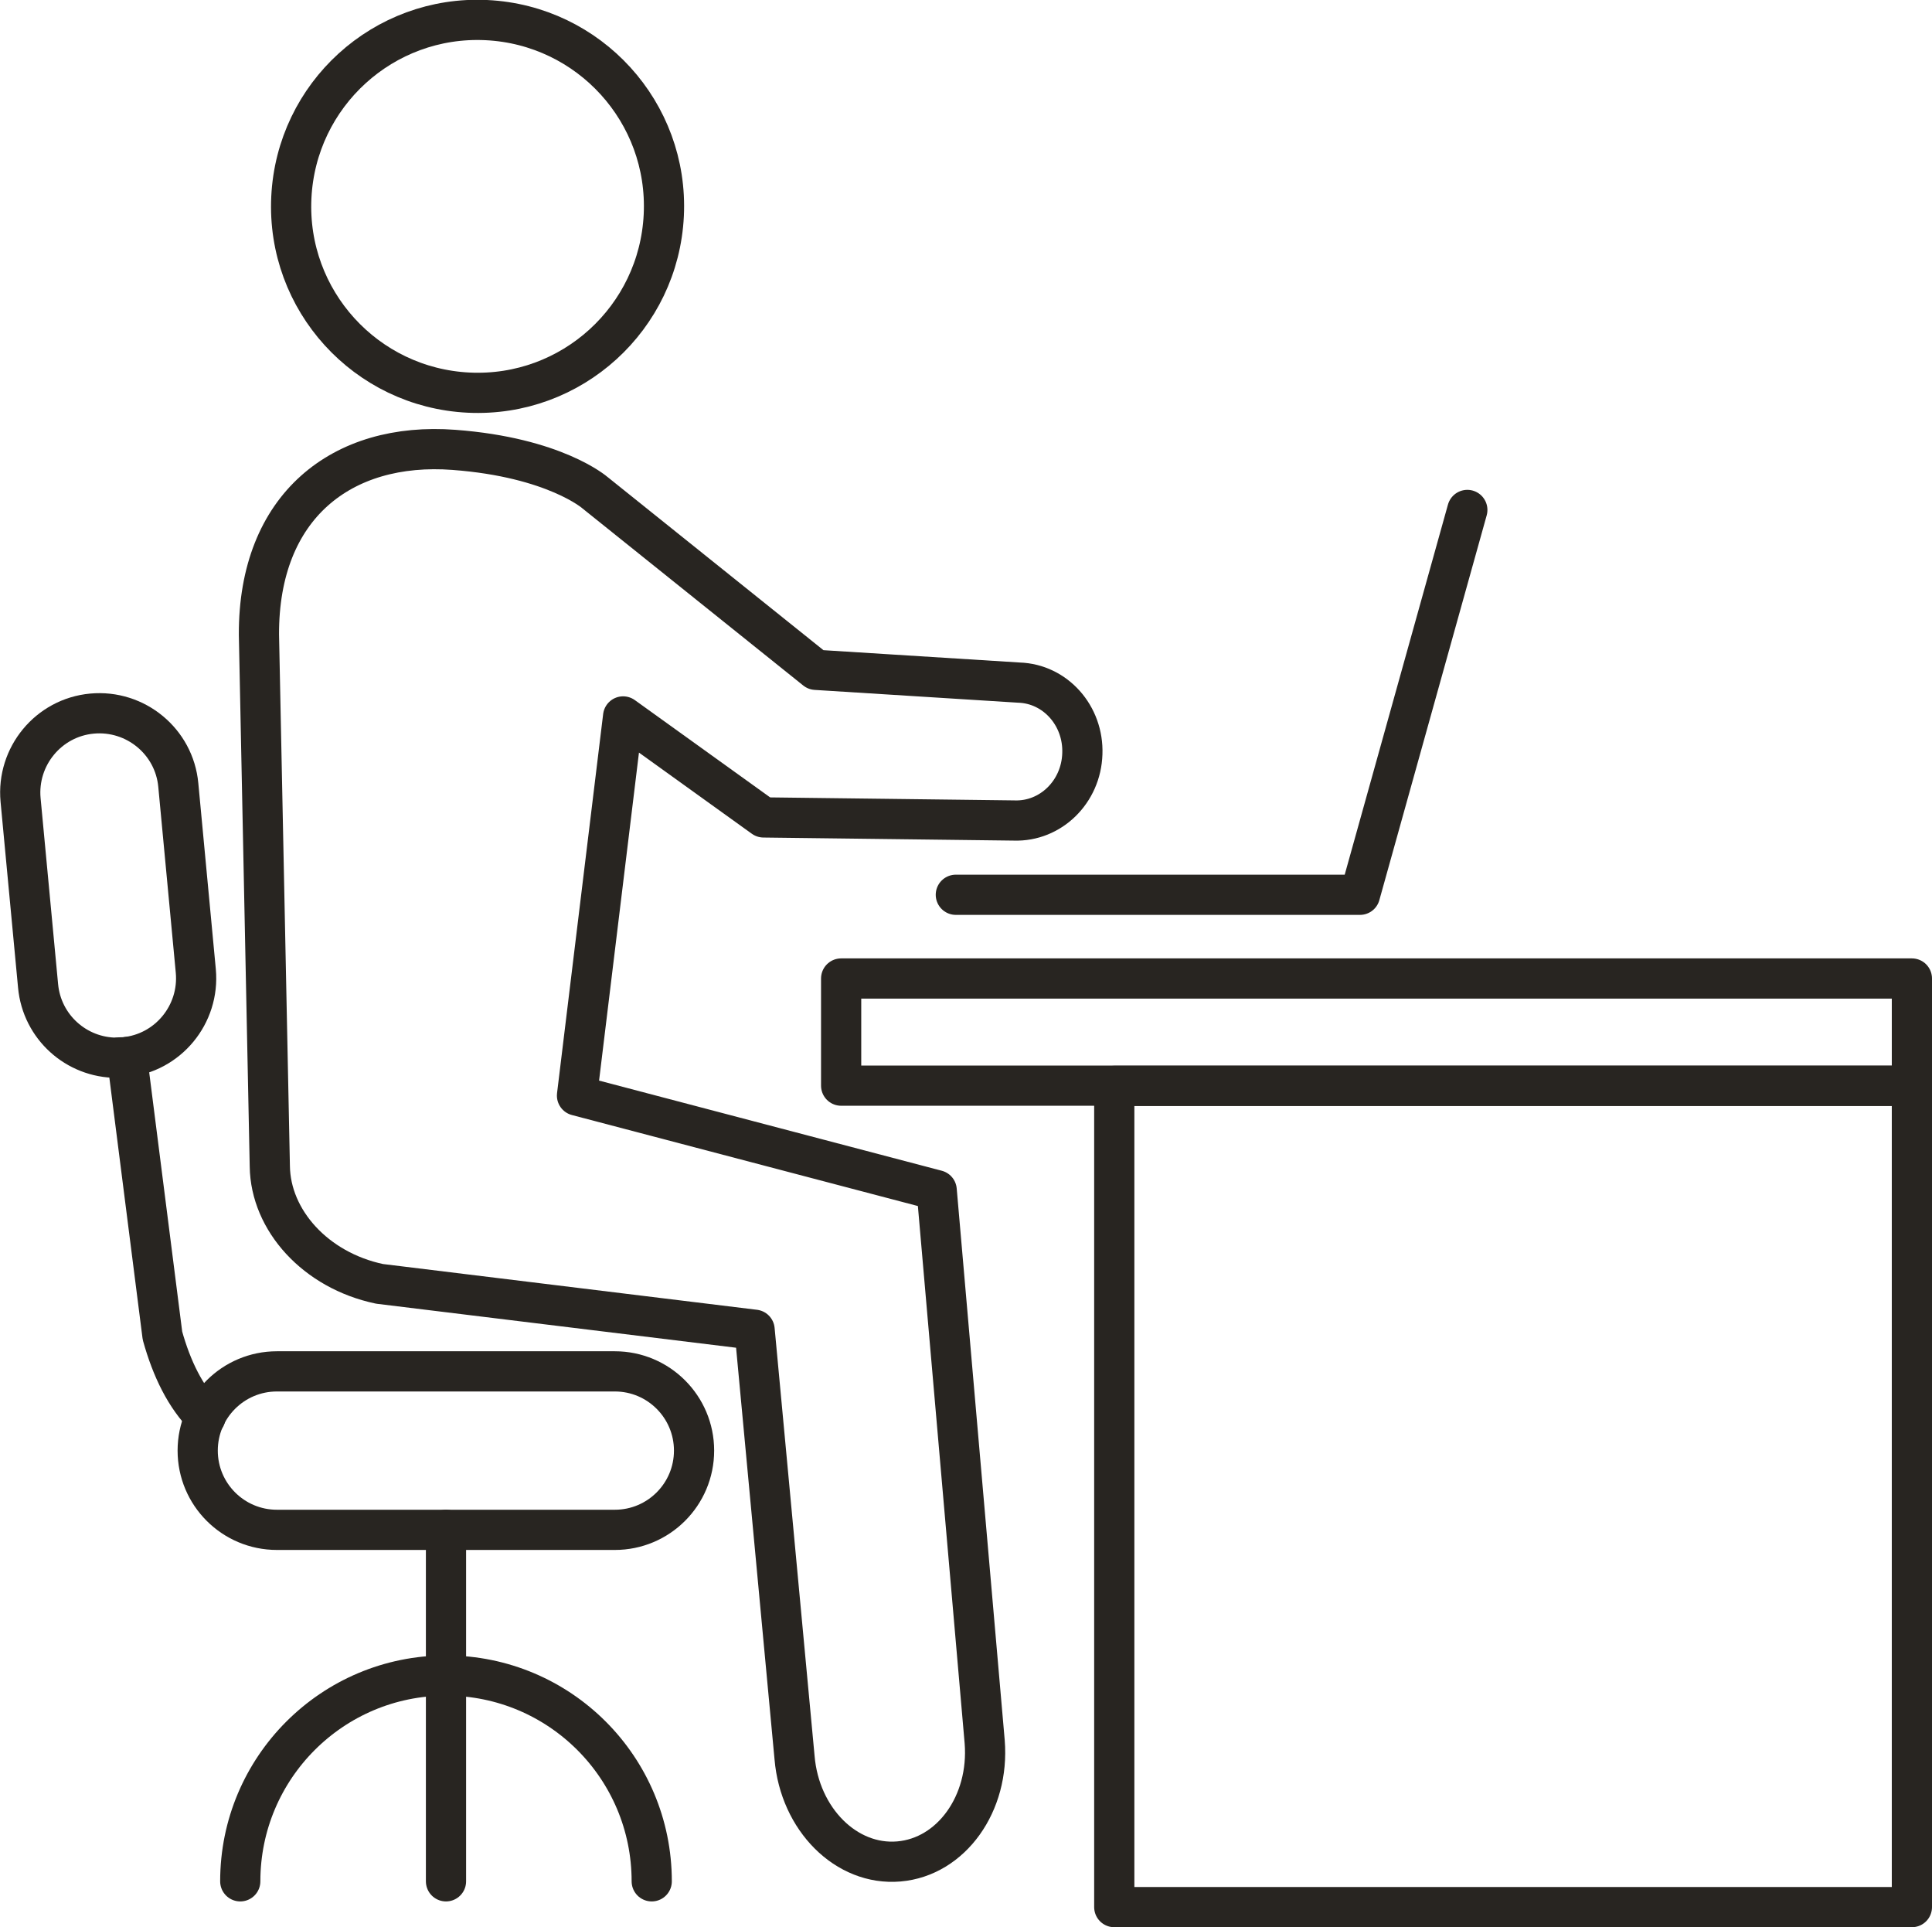
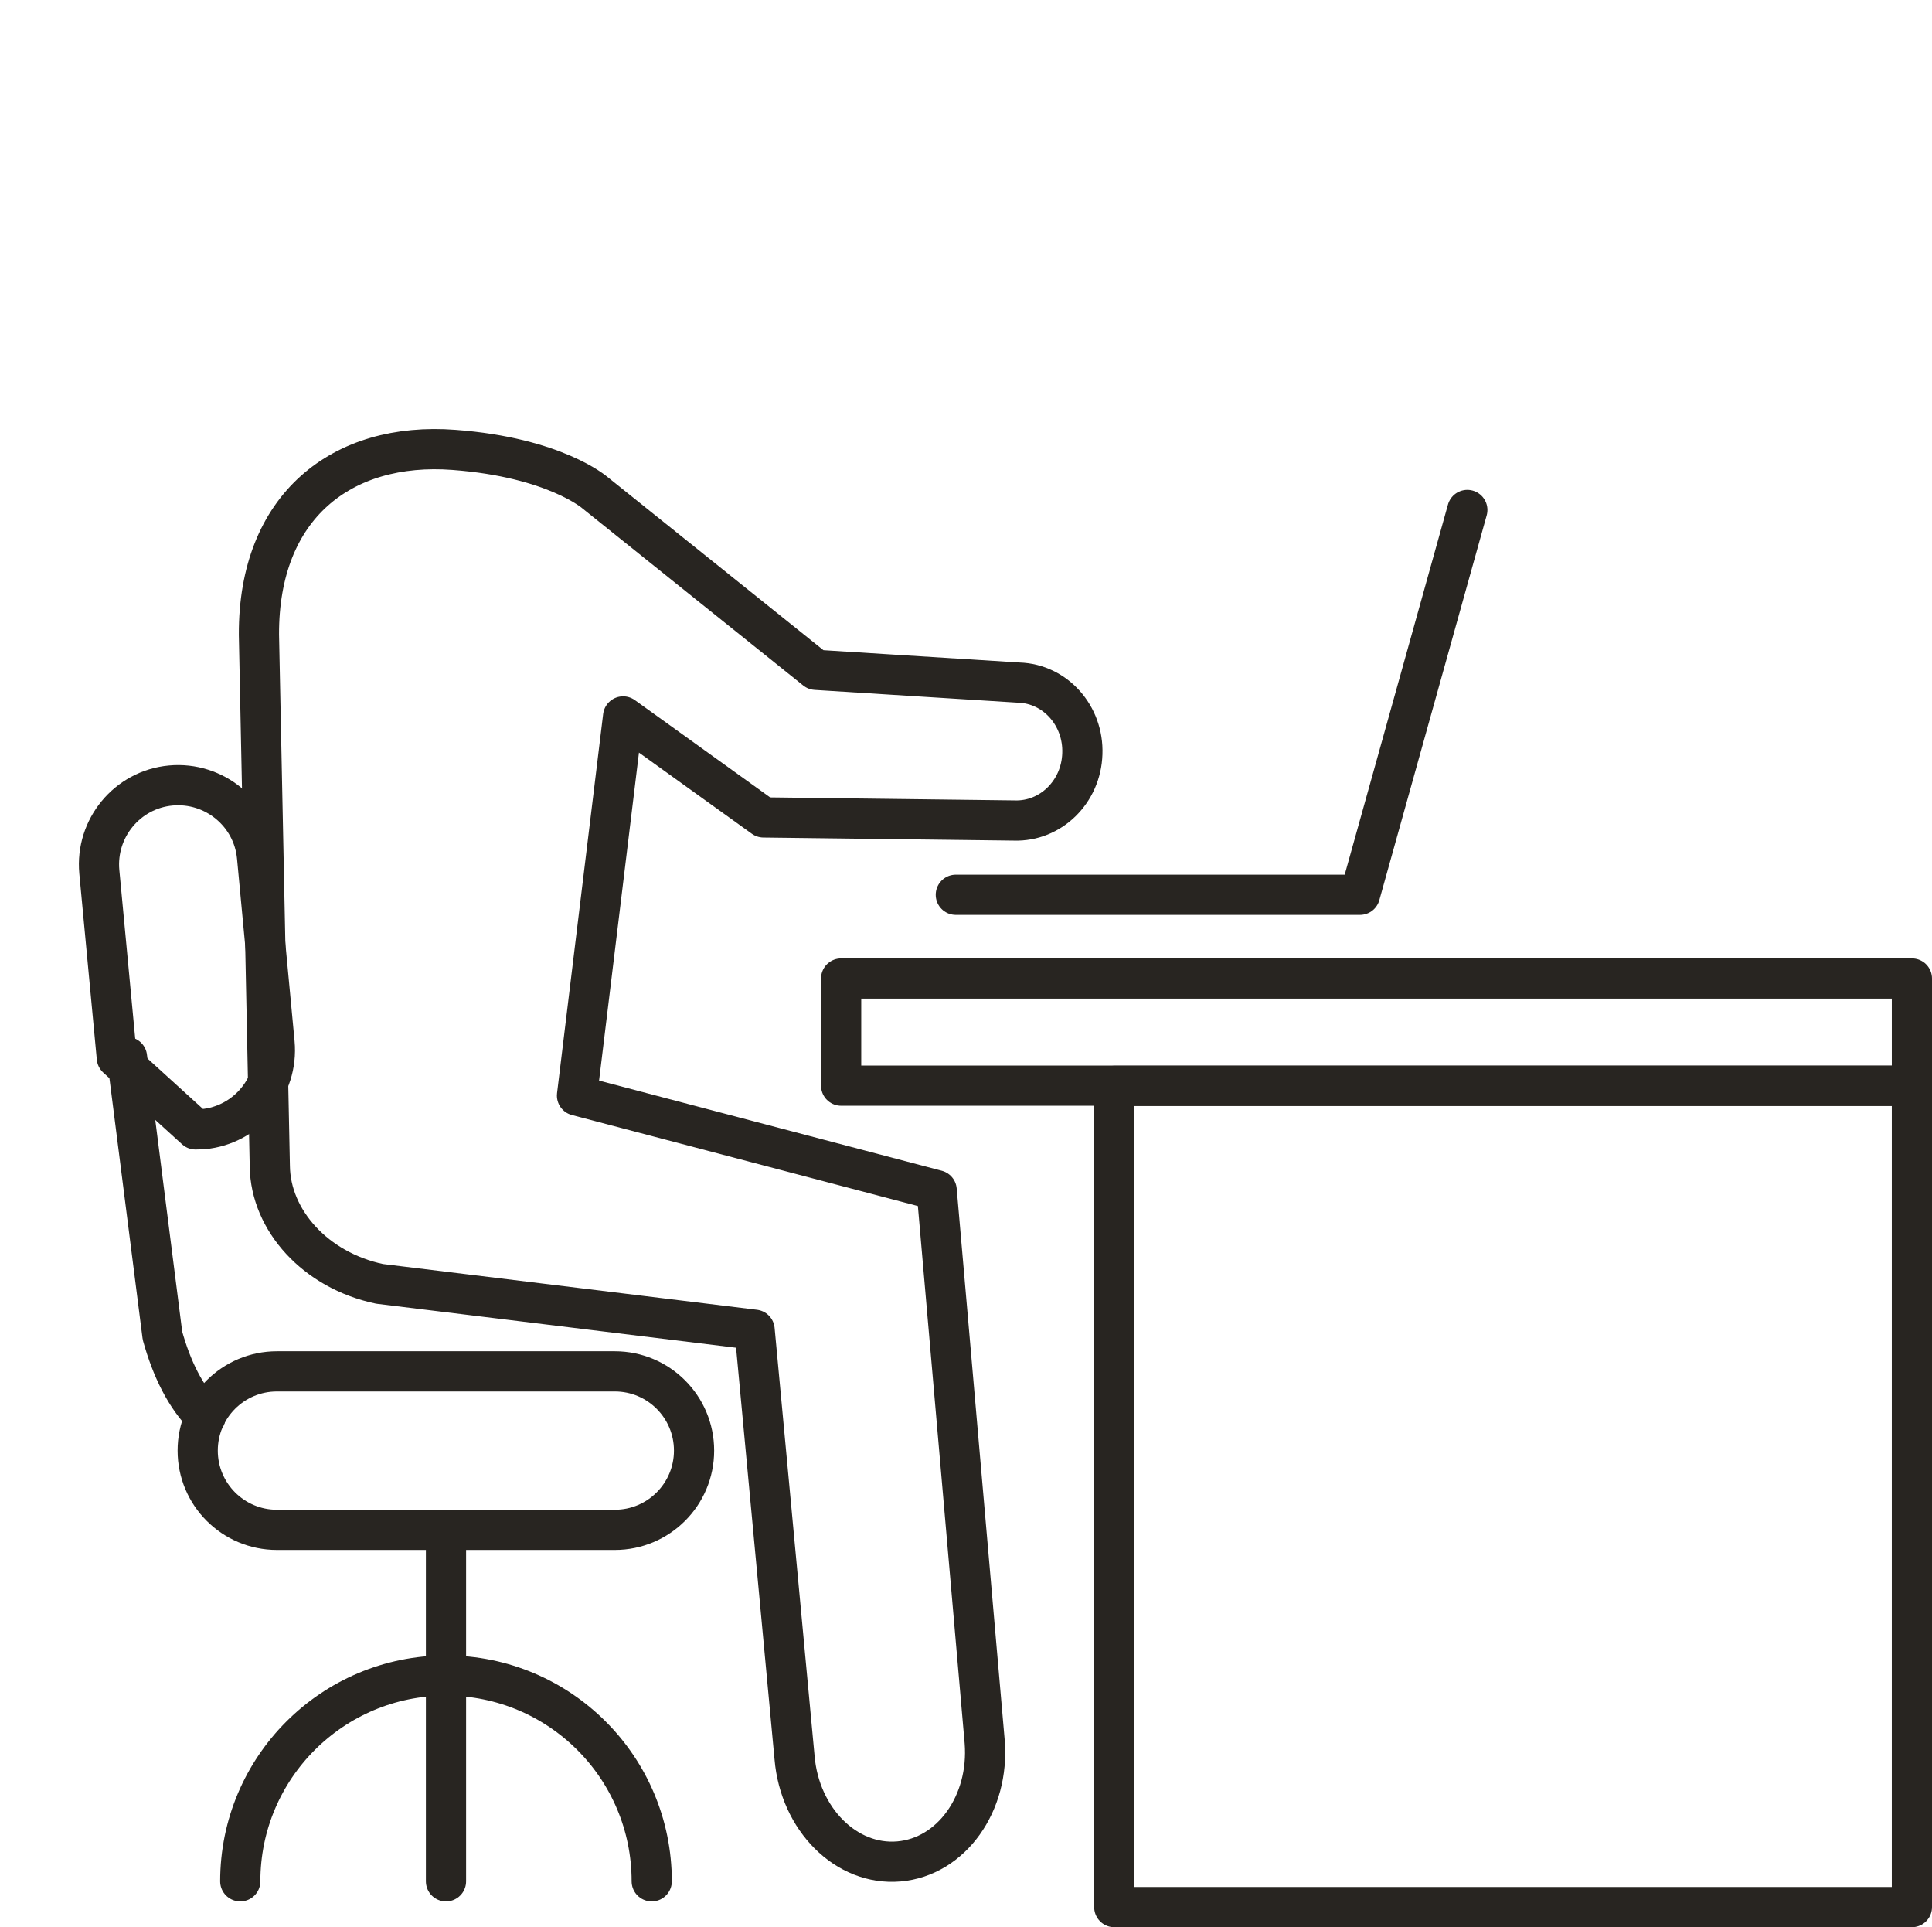
<svg xmlns="http://www.w3.org/2000/svg" id="Ebene_2" viewBox="0 0 81.7 81.48">
  <defs>
    <style>.cls-1{fill:none;stroke:#282521;stroke-linecap:round;stroke-linejoin:round;stroke-width:1.7px;}</style>
  </defs>
  <g id="_ĆÉCÉĄĀ__1">
    <g>
      <rect class="cls-1" x="35.57" y="41.37" width="45.28" height="4.53" />
      <g>
-         <path class="cls-1" d="M19.82,16.6c4.35,.21,8.04-3.15,8.25-7.5,.21-4.35-3.15-8.04-7.5-8.25-4.35-.21-8.04,3.15-8.25,7.5-.21,4.35,3.15,8.04,7.5,8.25Z" />
        <path class="cls-1" d="M42.89,34.69c1.54,.05,2.83-1.21,2.88-2.82,.06-1.61-1.14-2.96-2.68-3.01l-8.59-.54-9.34-7.49s-1.7-1.49-5.96-1.81c-4.74-.36-8.27,2.38-8.25,7.81l.46,22.48h0c.03,2.28,1.93,4.4,4.64,4.97l15.86,1.94,1.69,18.09c.22,2.61,2.19,4.58,4.41,4.39,2.22-.19,3.84-2.45,3.63-5.06l-2.03-23.32-15.21-4,1.95-16.03,5.94,4.27,10.6,.13Z" />
      </g>
      <rect class="cls-1" x="47.12" y="45.91" width="33.73" height="34.72" />
      <g>
        <path class="cls-1" d="M26,64.68H11.71c-1.85,0-3.35-1.5-3.35-3.35s1.5-3.35,3.35-3.35h14.29c1.85,0,3.35,1.5,3.35,3.35s-1.5,3.35-3.35,3.35Z" />
        <path class="cls-1" d="M5.37,44.69l1.5,11.78c.39,1.4,.97,2.59,1.82,3.44" />
        <g>
          <line class="cls-1" x1="18.86" y1="64.68" x2="18.86" y2="79.54" />
          <path class="cls-1" d="M10.16,79.54c0-4.8,3.89-8.7,8.7-8.7s8.7,3.89,8.7,8.7" />
        </g>
-         <path class="cls-1" d="M4.94,44.72c-1.71,0-3.17-1.3-3.33-3.04l-.74-7.86c-.17-1.84,1.18-3.48,3.02-3.65,1.84-.17,3.48,1.18,3.65,3.02l.74,7.86c.17,1.84-1.18,3.48-3.02,3.65-.11,0-.21,.01-.32,.01Z" />
+         <path class="cls-1" d="M4.94,44.72l-.74-7.86c-.17-1.84,1.18-3.48,3.02-3.65,1.84-.17,3.48,1.18,3.65,3.02l.74,7.86c.17,1.84-1.18,3.48-3.02,3.65-.11,0-.21,.01-.32,.01Z" />
      </g>
      <polyline class="cls-1" points="40.42 37.83 57.51 37.83 62.05 21.56" />
    </g>
  </g>
</svg>